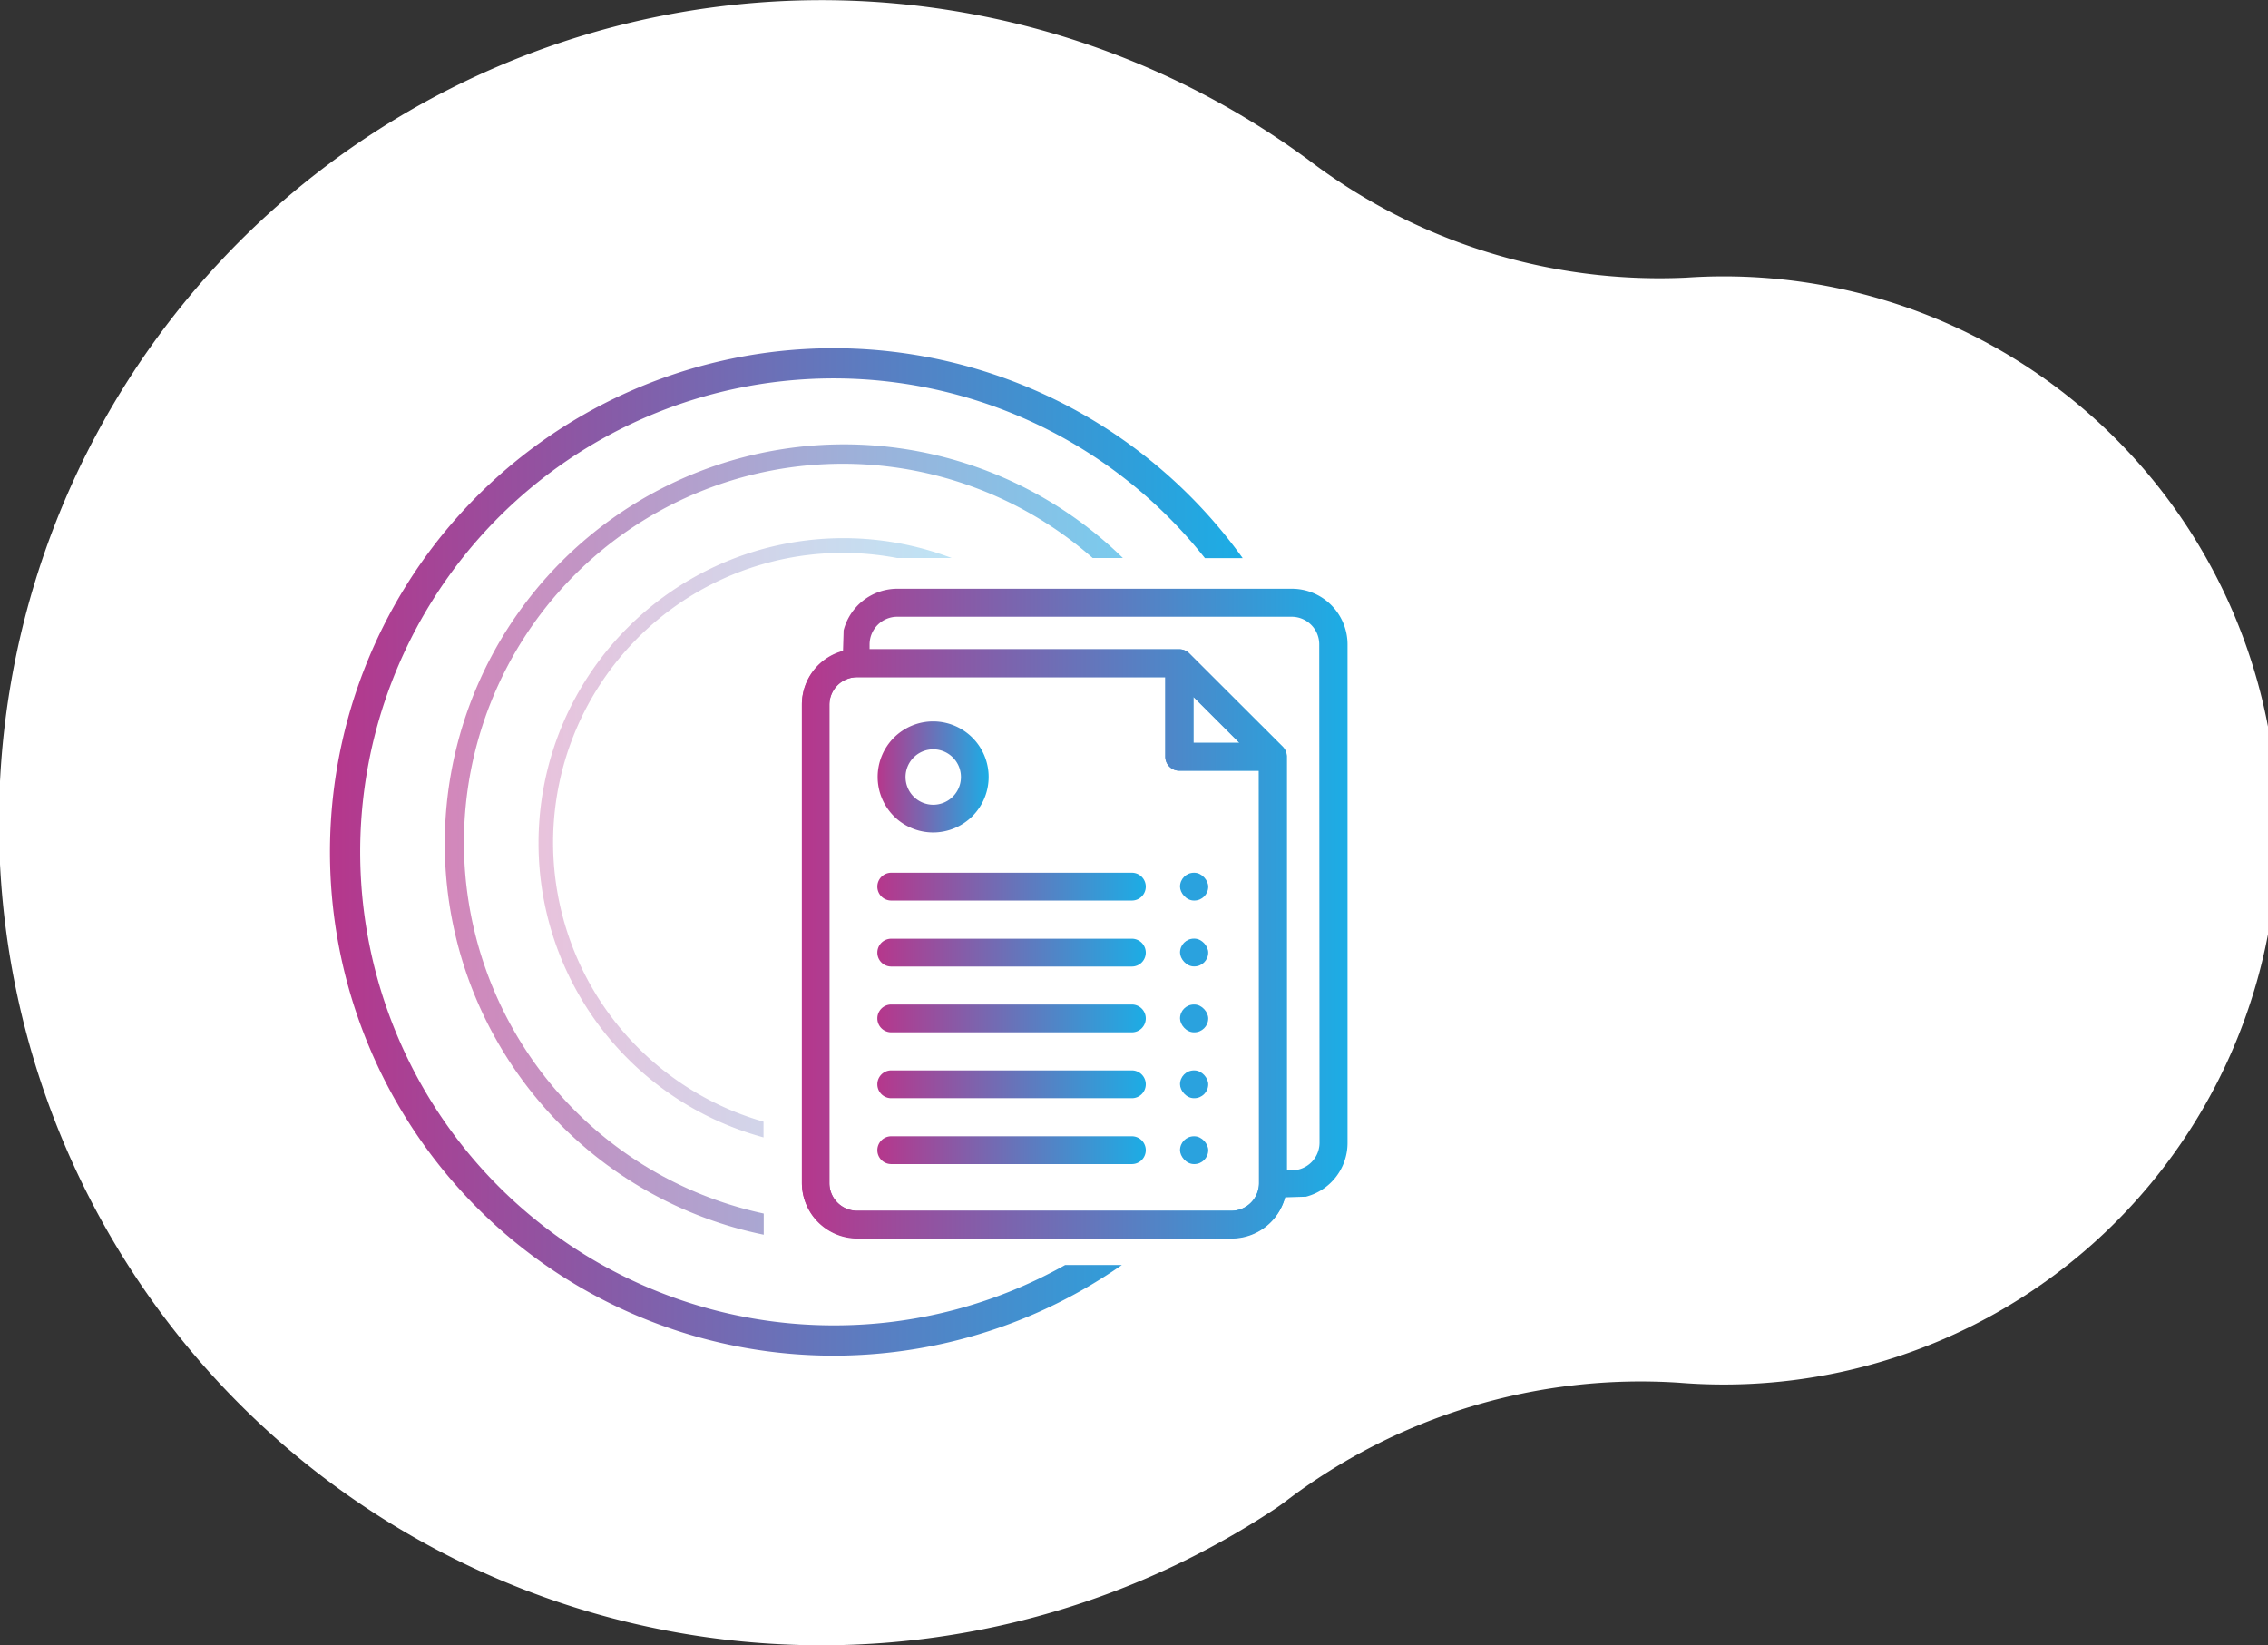
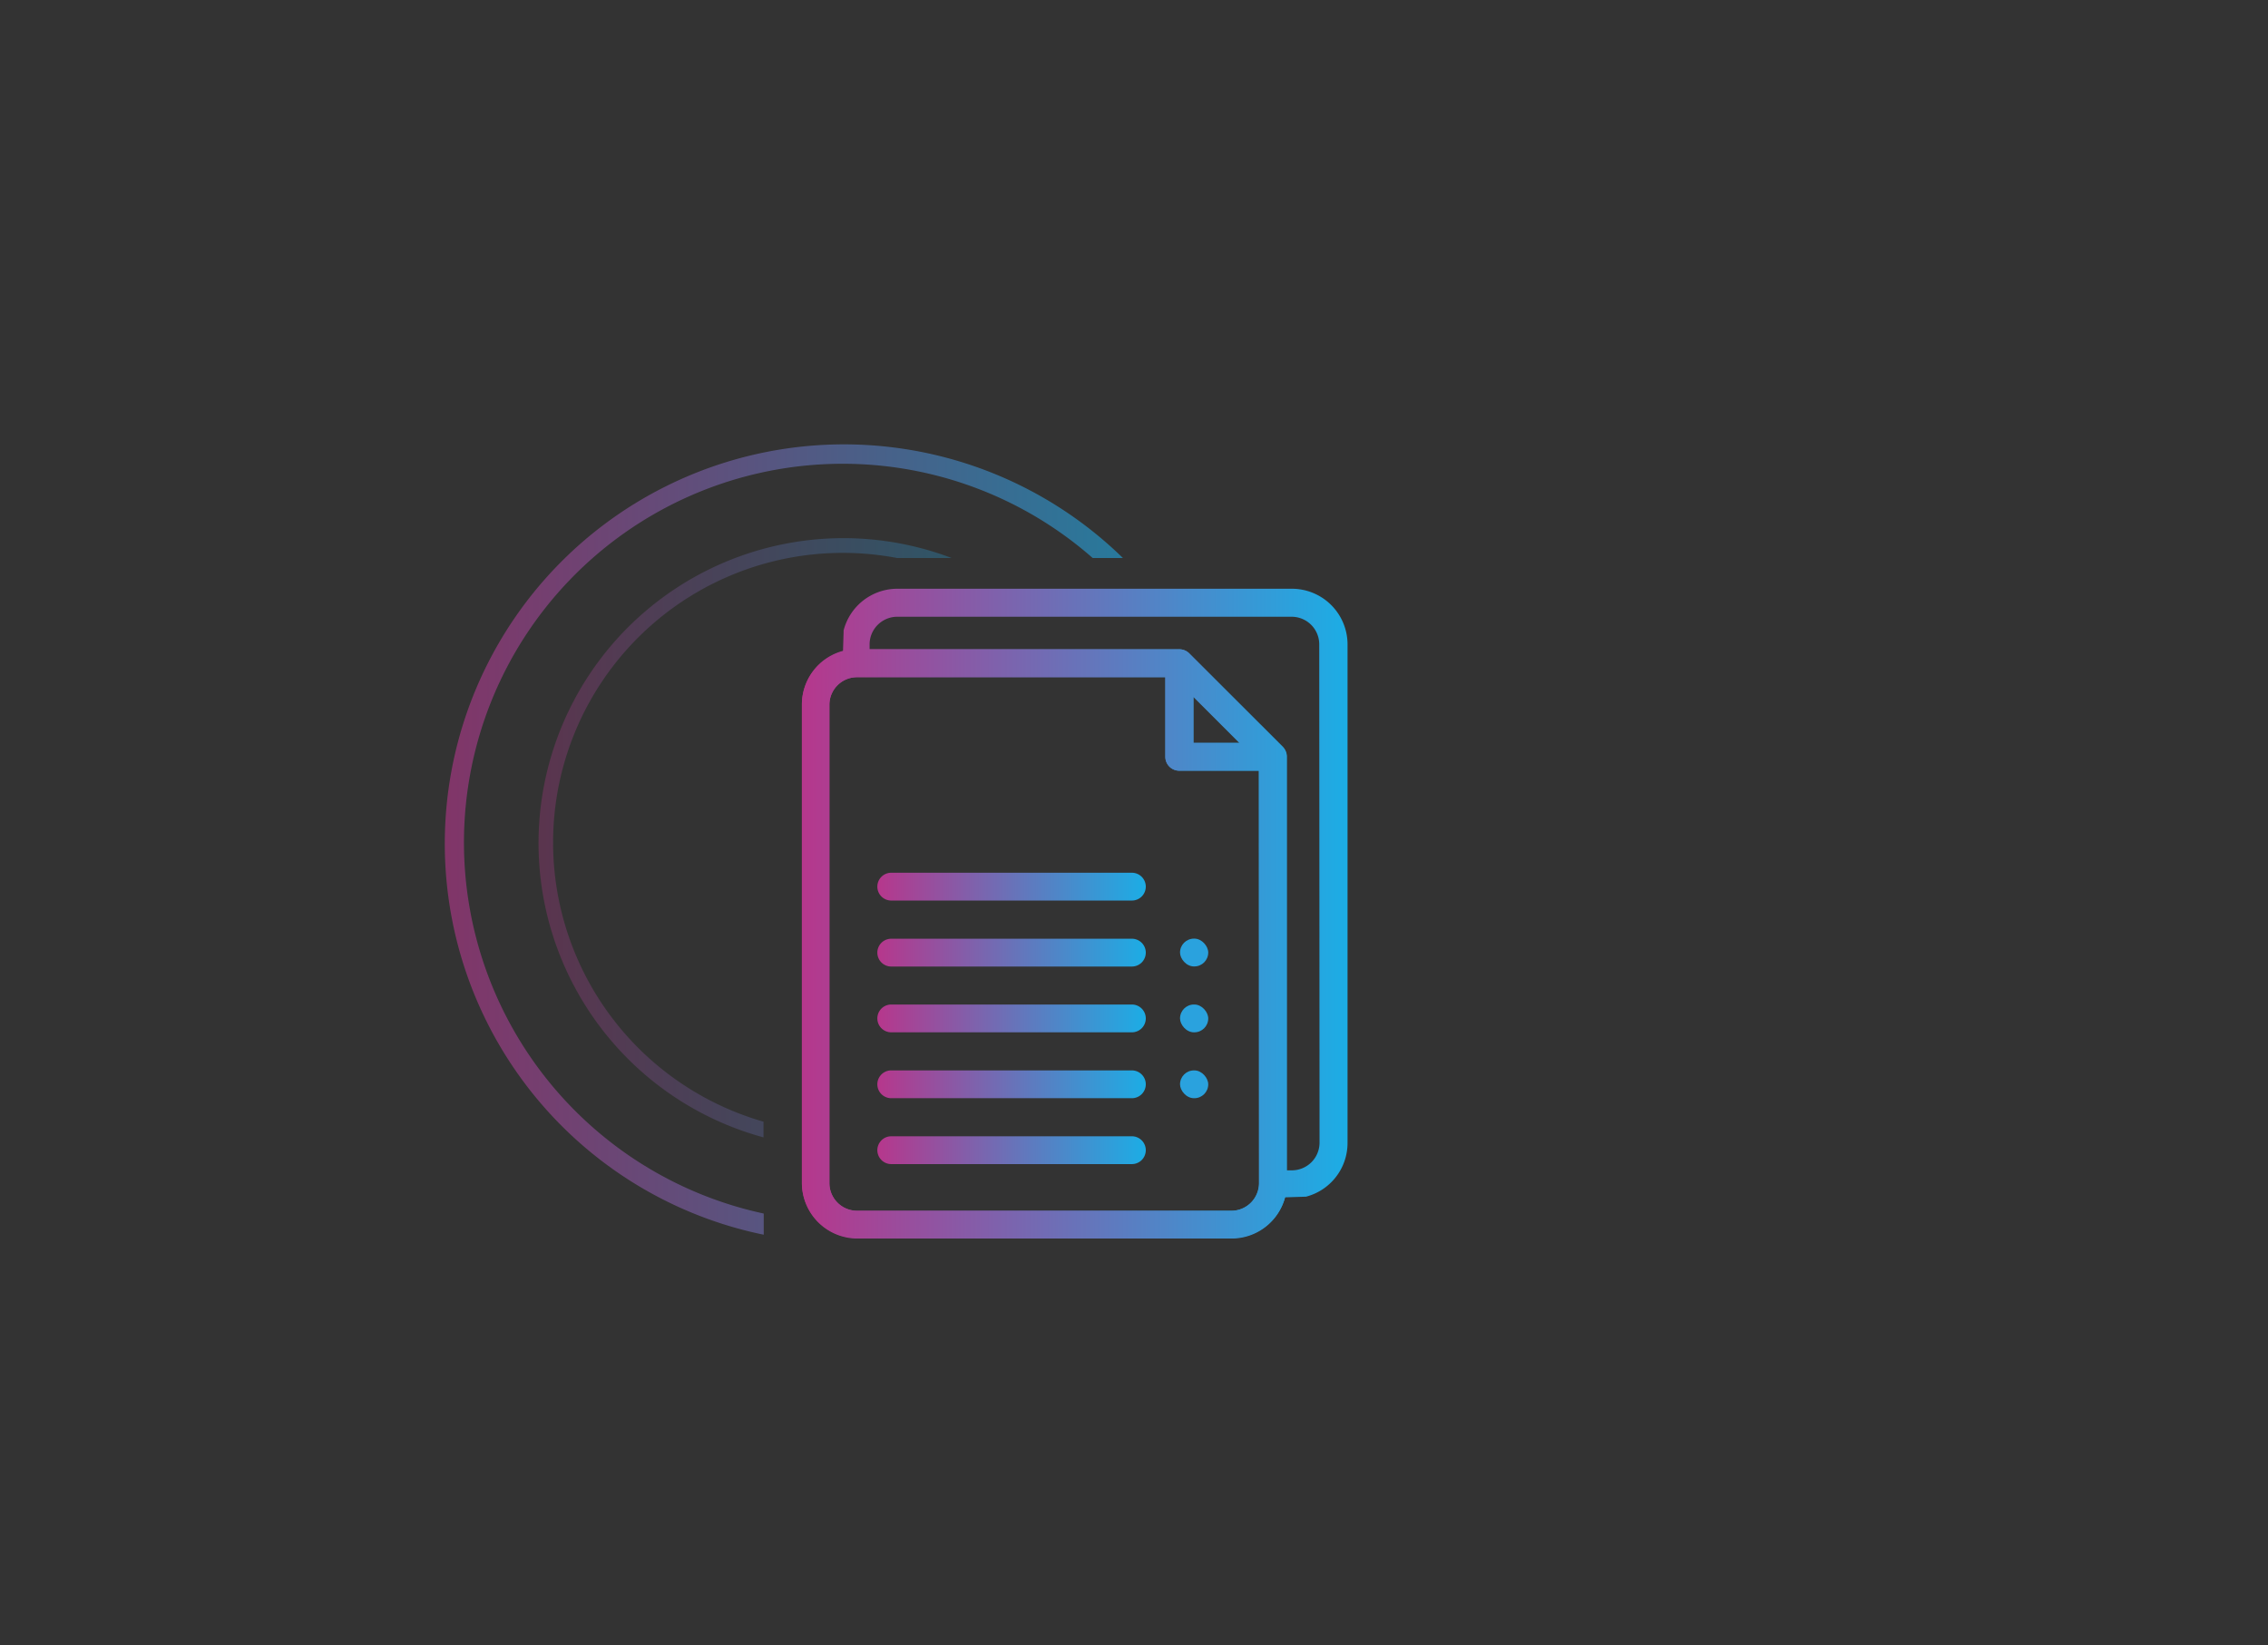
<svg xmlns="http://www.w3.org/2000/svg" xmlns:xlink="http://www.w3.org/1999/xlink" id="Layer_1" data-name="Layer 1" viewBox="0 0 225.16 163.3">
  <rect x="0" y="0" width="225.16" height="163.3" fill="#333333" stroke="none" />
  <defs>
    <style>.cls-1{fill:#fff;}.cls-2{fill:url(#Nowa_próbka_gradientu_1);}.cls-3{fill:url(#Nowa_próbka_gradientu_1-2);}.cls-4{fill:#2aa2de;}.cls-5{fill:url(#Nowa_próbka_gradientu_1-3);}.cls-6{fill:url(#Nowa_próbka_gradientu_1-4);}.cls-7{fill:url(#Nowa_próbka_gradientu_1-5);}.cls-8{fill:url(#Nowa_próbka_gradientu_1-6);}.cls-9{opacity:0.3;fill:url(#Nowa_próbka_gradientu_1-7);}.cls-10{opacity:0.6;fill:url(#Nowa_próbka_gradientu_1-8);}.cls-11{fill:url(#Nowa_próbka_gradientu_1-9);}.cls-12{fill:url(#Nowa_próbka_gradientu_1-10);}.cls-13{fill:url(#Nowa_próbka_gradientu_1-11);}</style>
    <linearGradient id="Nowa_próbka_gradientu_1" x1="686.65" y1="376.56" x2="697.67" y2="376.56" gradientUnits="userSpaceOnUse">
      <stop offset="0" stop-color="#b6378c" />
      <stop offset="1" stop-color="#1cade5" />
    </linearGradient>
    <linearGradient id="Nowa_próbka_gradientu_1-2" x1="686.65" y1="387.45" x2="713.27" y2="387.45" xlink:href="#Nowa_próbka_gradientu_1" />
    <linearGradient id="Nowa_próbka_gradientu_1-3" x1="686.65" y1="393.99" x2="713.27" y2="393.99" xlink:href="#Nowa_próbka_gradientu_1" />
    <linearGradient id="Nowa_próbka_gradientu_1-4" x1="686.65" y1="400.53" x2="713.27" y2="400.53" xlink:href="#Nowa_próbka_gradientu_1" />
    <linearGradient id="Nowa_próbka_gradientu_1-5" x1="686.65" y1="407.07" x2="713.27" y2="407.07" xlink:href="#Nowa_próbka_gradientu_1" />
    <linearGradient id="Nowa_próbka_gradientu_1-6" x1="686.65" y1="413.61" x2="713.27" y2="413.61" xlink:href="#Nowa_próbka_gradientu_1" />
    <linearGradient id="Nowa_próbka_gradientu_1-7" x1="652.93" y1="382.58" x2="696.96" y2="382.58" xlink:href="#Nowa_próbka_gradientu_1" />
    <linearGradient id="Nowa_próbka_gradientu_1-8" x1="643.58" y1="382.71" x2="713.61" y2="382.71" xlink:href="#Nowa_próbka_gradientu_1" />
    <linearGradient id="Nowa_próbka_gradientu_1-9" x1="632.31" y1="383.99" x2="722.89" y2="383.99" xlink:href="#Nowa_próbka_gradientu_1" />
    <linearGradient id="Nowa_próbka_gradientu_1-10" x1="679.09" y1="393.13" x2="727.25" y2="393.13" xlink:href="#Nowa_próbka_gradientu_1" />
    <linearGradient id="Nowa_próbka_gradientu_1-11" x1="679.09" y1="390.13" x2="733.26" y2="390.13" xlink:href="#Nowa_próbka_gradientu_1" />
  </defs>
  <title>icon-report</title>
-   <path class="cls-1" d="M766.19,436.69A55,55,0,1,0,766.9,327a57.58,57.58,0,0,1-37.6-11.78l-.17-.12A81.65,81.65,0,1,0,726,449.28c.35-.23.76-.52,1.21-.86A58.16,58.16,0,0,1,766.19,436.69Z" transform="translate(-599.52 -299.44)" />
-   <path class="cls-2" d="M692.16,382.07a5.51,5.51,0,1,0-5.51-5.51A5.51,5.51,0,0,0,692.16,382.07Zm0-8.25a2.75,2.75,0,1,1-2.74,2.74A2.75,2.75,0,0,1,692.16,373.82Z" transform="translate(-599.52 -299.44)" />
  <path class="cls-3" d="M713.27,387.45a1.38,1.38,0,0,0-1.38-1.38H688a1.38,1.38,0,0,0,0,2.76h23.86A1.38,1.38,0,0,0,713.27,387.45Z" transform="translate(-599.52 -299.44)" />
-   <rect class="cls-4" x="117.15" y="86.63" width="2.8" height="2.76" rx="1.38" />
  <path class="cls-5" d="M713.27,394a1.38,1.38,0,0,0-1.38-1.38H688a1.38,1.38,0,0,0,0,2.76h23.86A1.38,1.38,0,0,0,713.27,394Z" transform="translate(-599.52 -299.44)" />
  <rect class="cls-4" x="117.15" y="93.17" width="2.8" height="2.76" rx="1.38" />
  <path class="cls-6" d="M713.27,400.53a1.38,1.38,0,0,0-1.38-1.38H688a1.38,1.38,0,1,0,0,2.76h23.86A1.38,1.38,0,0,0,713.27,400.53Z" transform="translate(-599.52 -299.44)" />
  <rect class="cls-4" x="117.15" y="99.71" width="2.8" height="2.76" rx="1.38" />
  <path class="cls-7" d="M713.27,407.07a1.38,1.38,0,0,0-1.38-1.38H688a1.38,1.38,0,0,0,0,2.76h23.86A1.38,1.38,0,0,0,713.27,407.07Z" transform="translate(-599.52 -299.44)" />
  <rect class="cls-4" x="117.15" y="106.25" width="2.8" height="2.76" rx="1.38" />
  <path class="cls-8" d="M713.27,413.61a1.38,1.38,0,0,0-1.38-1.38H688a1.38,1.38,0,1,0,0,2.76h23.86A1.38,1.38,0,0,0,713.27,413.61Z" transform="translate(-599.52 -299.44)" />
-   <rect class="cls-4" x="117.15" y="112.79" width="2.8" height="2.76" rx="1.38" />
  <path class="cls-9" d="M654.43,383.1a28.76,28.76,0,0,1,34.15-28.27H694a30.27,30.27,0,1,0-18.68,57.51v-1.56A28.84,28.84,0,0,1,654.43,383.1Z" transform="translate(-599.52 -299.44)" />
  <path class="cls-10" d="M645.58,383.1A37.6,37.6,0,0,1,708,354.83h3A39.63,39.63,0,1,0,675.34,422V419.9A37.69,37.69,0,0,1,645.58,383.1Z" transform="translate(-599.52 -299.44)" />
-   <path class="cls-11" d="M682.31,431a47,47,0,1,1,36.83-76.16h3.75a50,50,0,1,0-12,70.17h-5.63A46.72,46.72,0,0,1,682.31,431Z" transform="translate(-599.52 -299.44)" />
  <path class="cls-12" d="M727.25,374.49a1.42,1.42,0,0,0-.39-.91l-9.29-9.28a1.39,1.39,0,0,0-1-.41H683.41v0l0,.14-.14,0a5.49,5.49,0,0,0-4.14,5.32v47.47a5.51,5.51,0,0,0,5.51,5.51h37.15a5.51,5.51,0,0,0,5.33-4.13l0-.14.13,0ZM718,368.61l4.57,4.57H718Zm6.53,48.26a2.75,2.75,0,0,1-2.75,2.75H684.6a2.75,2.75,0,0,1-2.74-2.75V369.4a2.74,2.74,0,0,1,2.74-2.74h30.61v7.9a1.38,1.38,0,0,0,1.38,1.38h7.91Z" transform="translate(-599.52 -299.44)" />
  <path class="cls-13" d="M727.75,357.88H688.6a5.51,5.51,0,0,0-5.33,4.14l0,.14-.06,1.94a5.49,5.49,0,0,0-4.08,5.3v47.47a5.51,5.51,0,0,0,5.51,5.51h37.15a5.49,5.49,0,0,0,5.31-4.09l1.92-.06.14,0a5.51,5.51,0,0,0,4.14-5.33V363.39A5.53,5.53,0,0,0,727.75,357.88Zm-3.25,59a2.75,2.75,0,0,1-2.75,2.75H684.6a2.75,2.75,0,0,1-2.74-2.75V369.4a2.74,2.74,0,0,1,2.74-2.74h30.61v7.9a1.38,1.38,0,0,0,1.38,1.38h7.91ZM718,373.18v-4.57l4.57,4.57Zm12.52,39.68a2.75,2.75,0,0,1-2.74,2.75h-.5V374.49a1.42,1.42,0,0,0-.39-.91l-9.29-9.28a1.39,1.39,0,0,0-1-.41H685.85v-.49a2.75,2.75,0,0,1,2.75-2.74h39.15a2.74,2.74,0,0,1,2.74,2.74Z" transform="translate(-599.52 -299.44)" />
</svg>